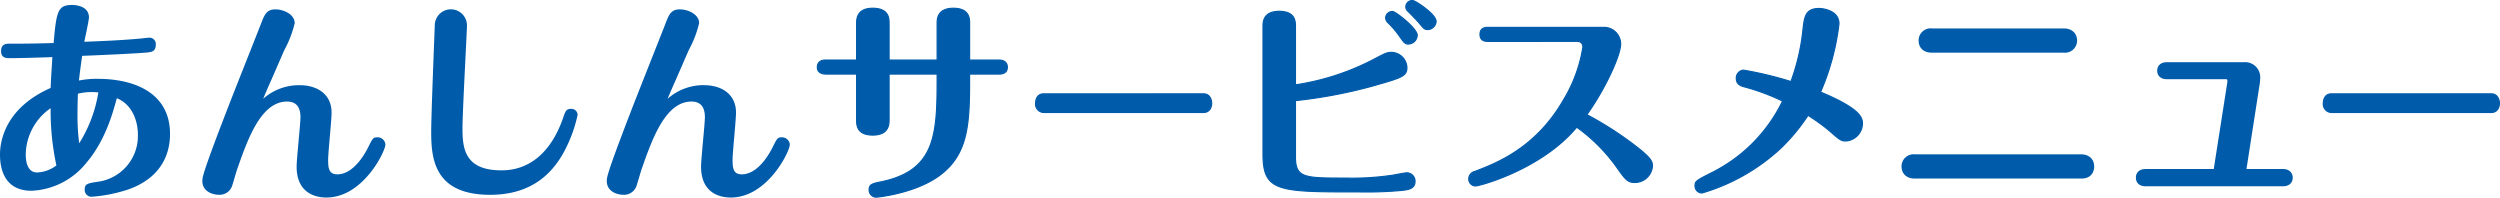
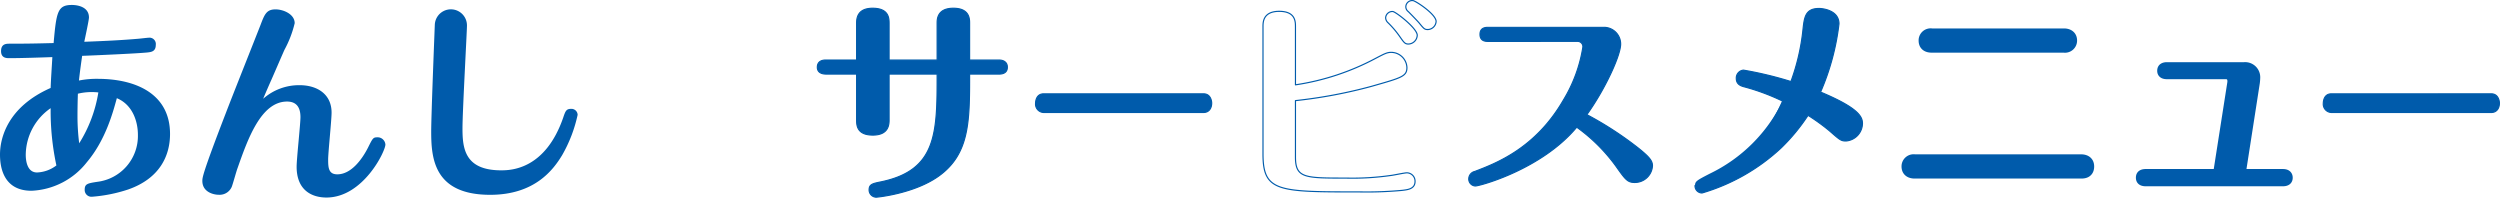
<svg xmlns="http://www.w3.org/2000/svg" width="364.581" height="28.84" viewBox="0 0 364.581 28.84">
  <defs>
    <clipPath id="clip-path">
      <rect id="長方形_148682" data-name="長方形 148682" width="364.581" height="28.84" transform="translate(0 0)" fill="none" />
    </clipPath>
  </defs>
  <g id="グループ_162732" data-name="グループ 162732" transform="translate(0 0)">
    <g id="グループ_162206" data-name="グループ 162206" clip-path="url(#clip-path)">
      <path id="パス_84308" data-name="パス 84308" d="M1.365,8.482c-.4,0-1.211,0-1.211-1.024,0-1.086.777-1.086,1.273-1.086,2.607,0,3.942-.031,6.393-.093.4-4.563.59-5.556,2.67-5.556.714,0,2.483.217,2.483,1.831,0,.373-.559,2.949-.683,3.538,3.321-.124,5.649-.248,7.79-.434.434-.031,1.365-.155,1.583-.155a.927.927,0,0,1,1.055,1.055c0,.962-.683,1.024-1.148,1.086-1.4.155-7.791.435-9.59.5-.124.9-.311,2.141-.466,3.6a13.026,13.026,0,0,1,2.731-.248c5.587,0,10.552,2.2,10.552,8.038,0,3.166-1.489,6.487-6.114,8.1a21.888,21.888,0,0,1-5.245,1.055.983.983,0,0,1-1.086-1.024c0-.838.4-.931,1.831-1.149a6.739,6.739,0,0,0,5.928-6.859c0-1.893-.745-4.376-3.073-5.338-.558,2.048-1.644,6.114-4.376,9.342a10.836,10.836,0,0,1-8.069,4.159C.372,27.818,0,24.156,0,22.542c0-2.421,1.117-6.953,7.386-9.715.031-1.117.186-3.321.248-4.5-1.737.062-4.593.155-6.269.155m6.021,7.294a8.35,8.35,0,0,0-3.631,6.8c0,.745.155,2.576,1.645,2.576a4.983,4.983,0,0,0,2.824-1.025,37.864,37.864,0,0,1-.838-8.348m6.952-2.3a8.642,8.642,0,0,0-2.979.186C11.3,15.248,11.3,16.8,11.3,17.048a31.679,31.679,0,0,0,.249,3.849,19.819,19.819,0,0,0,2.793-7.418" fill="#005bab" />
      <path id="パス_84309" data-name="パス 84309" d="M43.7,12.423c2.545,0,4.655,1.3,4.655,4,0,1.086-.5,5.835-.5,6.828,0,1.21.062,2.172,1.335,2.172,2.048,0,3.631-2.234,4.469-3.879.683-1.366.745-1.521,1.365-1.521a1.14,1.14,0,0,1,1.18,1.055c0,.993-3.259,7.728-8.6,7.728-2.018,0-4.346-.962-4.346-4.5,0-1.148.559-6.207.559-7.232,0-1.458-.621-2.265-1.955-2.265-3.817,0-5.742,5.524-7.232,9.745-.155.4-.683,2.328-.837,2.7a1.925,1.925,0,0,1-1.894,1.149c-.776,0-2.39-.4-2.39-2.018,0-.465,0-1.024,3.414-9.869.776-2.049,4.346-11.018,5.059-12.849.59-1.552.869-2.3,2.2-2.3,1.117,0,2.793.683,2.793,2.017a15.859,15.859,0,0,1-1.49,3.88c-.31.683-1.645,3.786-1.924,4.407-.031.062-.962,2.173-1.179,2.731A7.879,7.879,0,0,1,43.7,12.423" fill="#005bab" />
      <path id="パス_84310" data-name="パス 84310" d="M84.24,16.737a20.436,20.436,0,0,1-2.266,5.9c-1.3,2.141-4,5.773-10.49,5.773-8.256,0-8.6-5.4-8.6-9.249,0-2.452.528-15.549.528-15.611a2.346,2.346,0,0,1,4.686.217c0,.745-.652,12.538-.652,14.928,0,2.887.28,6.145,5.649,6.145,1.458,0,6.424-.155,9.032-7.666.341-1.024.465-1.3,1.179-1.3a.9.9,0,0,1,.931.869" fill="#005bab" />
-       <path id="パス_84311" data-name="パス 84311" d="M102.679,12.423c2.545,0,4.655,1.3,4.655,4,0,1.086-.5,5.835-.5,6.828,0,1.21.062,2.172,1.335,2.172,2.048,0,3.631-2.234,4.469-3.879.683-1.366.745-1.521,1.365-1.521a1.14,1.14,0,0,1,1.18,1.055c0,.993-3.259,7.728-8.6,7.728-2.018,0-4.346-.962-4.346-4.5,0-1.148.559-6.207.559-7.232,0-1.458-.621-2.265-1.955-2.265-3.817,0-5.742,5.524-7.232,9.745-.155.4-.683,2.328-.837,2.7a1.925,1.925,0,0,1-1.894,1.149c-.776,0-2.39-.4-2.39-2.018,0-.465,0-1.024,3.414-9.869.776-2.049,4.346-11.018,5.06-12.849.589-1.552.868-2.3,2.2-2.3,1.117,0,2.793.683,2.793,2.017a15.859,15.859,0,0,1-1.49,3.88c-.31.683-1.645,3.786-1.924,4.407-.031.062-.962,2.173-1.179,2.731a7.879,7.879,0,0,1,5.307-1.986" fill="#005bab" />
      <path id="パス_84312" data-name="パス 84312" d="M136.664,8.756V3.38c0-.544,0-2.176,2.368-2.176S141.4,2.772,141.4,3.38V8.756h4.287c.672,0,1.216.32,1.216,1.024,0,.224,0,1.024-1.216,1.024H141.4c0,6.943,0,11.711-4.608,14.943-3.584,2.5-8.863,3.008-9.024,3.008a1.059,1.059,0,0,1-1.023-1.056c0-.832.512-.928,1.76-1.184,8.159-1.7,8.159-7.168,8.159-15.711h-7.007v6.655c0,.608,0,2.24-2.368,2.24s-2.368-1.5-2.368-2.24V10.8h-4.48c-.64,0-1.248-.256-1.248-.992,0-.992.9-1.056,1.248-1.056h4.48V3.444c0-.608,0-2.24,2.336-2.24,2.4,0,2.4,1.5,2.4,2.24V8.756Z" fill="#005bab" />
      <path id="パス_84313" data-name="パス 84313" d="M136.664,8.756V3.38c0-.544,0-2.176,2.368-2.176S141.4,2.772,141.4,3.38V8.756h4.287c.672,0,1.216.32,1.216,1.024,0,.224,0,1.024-1.216,1.024H141.4c0,6.943,0,11.711-4.608,14.943-3.584,2.5-8.863,3.008-9.024,3.008a1.059,1.059,0,0,1-1.023-1.056c0-.832.512-.928,1.76-1.184,8.159-1.7,8.159-7.168,8.159-15.711h-7.007v6.655c0,.608,0,2.24-2.368,2.24s-2.368-1.5-2.368-2.24V10.8h-4.48c-.64,0-1.248-.256-1.248-.992,0-.992.9-1.056,1.248-1.056h4.48V3.444c0-.608,0-2.24,2.336-2.24,2.4,0,2.4,1.5,2.4,2.24V8.756Z" fill="none" stroke="#005bab" stroke-linecap="round" stroke-linejoin="round" stroke-width="0.17" />
      <path id="パス_84314" data-name="パス 84314" d="M175.523,13.684c1.008,0,1.18,1.024,1.18,1.344,0,.8-.431,1.376-1.18,1.376H152.2a1.226,1.226,0,0,1-1.18-1.344c0-.256.086-1.376,1.18-1.376Z" fill="#005bab" />
      <path id="パス_84315" data-name="パス 84315" d="M175.523,13.684c1.008,0,1.18,1.024,1.18,1.344,0,.8-.431,1.376-1.18,1.376H152.2a1.226,1.226,0,0,1-1.18-1.344c0-.256.086-1.376,1.18-1.376Z" fill="none" stroke="#005bab" stroke-linecap="round" stroke-linejoin="round" stroke-width="0.17" />
-       <path id="パス_84316" data-name="パス 84316" d="M188.92,22.9c0,3.071,1.344,3.071,7.327,3.071a39.511,39.511,0,0,0,6.592-.384c.353-.032,1.985-.384,2.336-.384a1.216,1.216,0,0,1,1.184,1.248c0,1.12-1.088,1.216-1.888,1.312a56.389,56.389,0,0,1-6.207.224c-11.871,0-14.079,0-14.079-5.535V3.893c0-.64,0-2.24,2.367-2.24s2.368,1.5,2.368,2.24v8.479A36.081,36.081,0,0,0,200.631,8.5c1.344-.7,1.664-.864,2.273-.864a2.311,2.311,0,0,1,2.271,2.207c0,1.312-.8,1.5-5.183,2.752a71.3,71.3,0,0,1-11.072,2.08ZM206.679,5.141a1.327,1.327,0,0,1-1.28,1.28c-.512,0-.64-.192-1.312-1.152a14.006,14.006,0,0,0-1.664-1.952,1.01,1.01,0,0,1-.351-.736.974.974,0,0,1,1.055-.9c.512.1,3.552,2.464,3.552,3.456m2.752-2.016a1.254,1.254,0,0,1-1.216,1.184c-.48,0-.576-.128-1.312-1.024-.288-.32-.96-1.024-1.535-1.6a.881.881,0,0,1-.353-.7.93.93,0,0,1,1.024-.9c.352,0,3.392,1.984,3.392,3.04" fill="#005bab" />
      <path id="パス_84317" data-name="パス 84317" d="M188.92,22.9c0,3.071,1.344,3.071,7.327,3.071a39.511,39.511,0,0,0,6.592-.384c.353-.032,1.985-.384,2.336-.384a1.216,1.216,0,0,1,1.184,1.248c0,1.12-1.088,1.216-1.888,1.312a56.389,56.389,0,0,1-6.207.224c-11.871,0-14.079,0-14.079-5.535V3.893c0-.64,0-2.24,2.367-2.24s2.368,1.5,2.368,2.24v8.479A36.081,36.081,0,0,0,200.631,8.5c1.344-.7,1.664-.864,2.273-.864a2.311,2.311,0,0,1,2.271,2.207c0,1.312-.8,1.5-5.183,2.752a71.3,71.3,0,0,1-11.072,2.08ZM206.679,5.141a1.327,1.327,0,0,1-1.28,1.28c-.512,0-.64-.192-1.312-1.152a14.006,14.006,0,0,0-1.664-1.952,1.01,1.01,0,0,1-.351-.736.974.974,0,0,1,1.055-.9C203.639,1.781,206.679,4.149,206.679,5.141Zm2.752-2.016a1.254,1.254,0,0,1-1.216,1.184c-.48,0-.576-.128-1.312-1.024-.288-.32-.96-1.024-1.535-1.6a.881.881,0,0,1-.353-.7.93.93,0,0,1,1.024-.9C206.391.085,209.431,2.069,209.431,3.125Z" fill="none" stroke="#005bab" stroke-linecap="round" stroke-linejoin="round" stroke-width="0.17" />
      <path id="パス_84318" data-name="パス 84318" d="M217.048,6.037c-.352,0-1.216,0-1.216-1.024s.864-1.024,1.216-1.024h16.831a2.429,2.429,0,0,1,2.464,2.432c0,1.664-2.272,6.592-4.928,10.3a50.185,50.185,0,0,1,7.487,4.864c1.729,1.376,2.081,1.92,2.081,2.592a2.574,2.574,0,0,1-2.592,2.432c-1.056,0-1.376-.448-2.752-2.4a25.2,25.2,0,0,0-5.7-5.664c-5.12,6.144-14.143,8.575-14.784,8.575a1.007,1.007,0,0,1-.96-1.055,1.115,1.115,0,0,1,.865-1.056c3.1-1.184,8.863-3.36,12.926-10.4a21.2,21.2,0,0,0,2.848-7.743.77.77,0,0,0-.831-.832Z" fill="#005bab" />
      <path id="パス_84319" data-name="パス 84319" d="M217.048,6.037c-.352,0-1.216,0-1.216-1.024s.864-1.024,1.216-1.024h16.831a2.429,2.429,0,0,1,2.464,2.432c0,1.664-2.272,6.592-4.928,10.3a50.185,50.185,0,0,1,7.487,4.864c1.729,1.376,2.081,1.92,2.081,2.592a2.574,2.574,0,0,1-2.592,2.432c-1.056,0-1.376-.448-2.752-2.4a25.2,25.2,0,0,0-5.7-5.664c-5.12,6.144-14.143,8.575-14.784,8.575a1.007,1.007,0,0,1-.96-1.055,1.115,1.115,0,0,1,.865-1.056c3.1-1.184,8.863-3.36,12.926-10.4a21.2,21.2,0,0,0,2.848-7.743.77.77,0,0,0-.831-.832Z" fill="none" stroke="#005bab" stroke-linecap="round" stroke-linejoin="round" stroke-width="0.17" />
      <path id="パス_84320" data-name="パス 84320" d="M271.607,18a2.6,2.6,0,0,1-2.4,2.56c-.737,0-.9-.16-2.432-1.5a29.369,29.369,0,0,0-3.105-2.24,28.031,28.031,0,0,1-3.871,4.7,28.768,28.768,0,0,1-11.583,6.623,1.026,1.026,0,0,1-1.024-1.088c0-.608.224-.736,2.143-1.728A22.739,22.739,0,0,0,259.961,14.74a31.653,31.653,0,0,0-5.472-2.048c-.544-.128-1.28-.352-1.28-1.248a1.147,1.147,0,0,1,1.055-1.215,53.67,53.67,0,0,1,6.912,1.663,31.111,31.111,0,0,0,1.76-7.615c.192-1.76.352-3.04,2.336-3.04.607,0,2.911.288,2.911,2.24a35.366,35.366,0,0,1-2.687,9.951c5.5,2.3,6.111,3.584,6.111,4.576" fill="#005bab" />
-       <path id="パス_84321" data-name="パス 84321" d="M271.607,18a2.6,2.6,0,0,1-2.4,2.56c-.737,0-.9-.16-2.432-1.5a29.369,29.369,0,0,0-3.105-2.24,28.031,28.031,0,0,1-3.871,4.7,28.768,28.768,0,0,1-11.583,6.623,1.026,1.026,0,0,1-1.024-1.088c0-.608.224-.736,2.143-1.728A22.739,22.739,0,0,0,259.961,14.74a31.653,31.653,0,0,0-5.472-2.048c-.544-.128-1.28-.352-1.28-1.248a1.147,1.147,0,0,1,1.055-1.215,53.67,53.67,0,0,1,6.912,1.663,31.111,31.111,0,0,0,1.76-7.615c.192-1.76.352-3.04,2.336-3.04.607,0,2.911.288,2.911,2.24a35.366,35.366,0,0,1-2.687,9.951C271,15.732,271.607,17.012,271.607,18Z" fill="none" stroke="#005bab" stroke-linecap="round" stroke-linejoin="round" stroke-width="0.17" />
+       <path id="パス_84321" data-name="パス 84321" d="M271.607,18a2.6,2.6,0,0,1-2.4,2.56c-.737,0-.9-.16-2.432-1.5a29.369,29.369,0,0,0-3.105-2.24,28.031,28.031,0,0,1-3.871,4.7,28.768,28.768,0,0,1-11.583,6.623,1.026,1.026,0,0,1-1.024-1.088A22.739,22.739,0,0,0,259.961,14.74a31.653,31.653,0,0,0-5.472-2.048c-.544-.128-1.28-.352-1.28-1.248a1.147,1.147,0,0,1,1.055-1.215,53.67,53.67,0,0,1,6.912,1.663,31.111,31.111,0,0,0,1.76-7.615c.192-1.76.352-3.04,2.336-3.04.607,0,2.911.288,2.911,2.24a35.366,35.366,0,0,1-2.687,9.951C271,15.732,271.607,17.012,271.607,18Z" fill="none" stroke="#005bab" stroke-linecap="round" stroke-linejoin="round" stroke-width="0.17" />
      <path id="パス_84322" data-name="パス 84322" d="M303.478,23.239c.669,0,1.186.3,1.186,1.033,0,1.034-.851,1.034-1.186,1.034H279.223c-.638,0-1.185-.274-1.185-1.034a1.033,1.033,0,0,1,1.185-1.033ZM300.986,4.88c.639,0,1.186.3,1.186,1.033a1.034,1.034,0,0,1-1.186,1.034H281.715c-.7,0-1.185-.3-1.185-1.034a1.022,1.022,0,0,1,1.185-1.033Z" fill="#005bab" />
      <path id="パス_84323" data-name="パス 84323" d="M303.478,23.239c.669,0,1.186.3,1.186,1.033,0,1.034-.851,1.034-1.186,1.034H279.223c-.638,0-1.185-.274-1.185-1.034a1.033,1.033,0,0,1,1.185-1.033ZM300.986,4.88c.639,0,1.186.3,1.186,1.033a1.034,1.034,0,0,1-1.186,1.034H281.715c-.7,0-1.185-.3-1.185-1.034a1.022,1.022,0,0,1,1.185-1.033Z" fill="none" stroke="#005bab" stroke-linecap="round" stroke-linejoin="round" stroke-width="1.467" />
      <path id="パス_84324" data-name="パス 84324" d="M325.223,12.148c.1-.512-.031-1.024-.607-1.024h-8.608c-.992,0-.992-.672-.992-.8,0-.736.641-.832.992-.832h11.263a1.779,1.779,0,0,1,1.92,1.824,7.076,7.076,0,0,1-.064.8l-2.015,12.959h5.823c.992,0,.992.736.992.832,0,.672-.544.832-.992.832H312.9c-.513,0-.993-.192-.993-.832,0-.736.64-.832.993-.832h10.3Z" fill="#005bab" />
      <path id="パス_84325" data-name="パス 84325" d="M325.223,12.148c.1-.512-.031-1.024-.607-1.024h-8.608c-.992,0-.992-.672-.992-.8,0-.736.641-.832.992-.832h11.263a1.779,1.779,0,0,1,1.92,1.824,7.076,7.076,0,0,1-.064.8l-2.015,12.959h5.823c.992,0,.992.736.992.832,0,.672-.544.832-.992.832H312.9c-.513,0-.993-.192-.993-.832,0-.736.64-.832.993-.832h10.3Z" fill="none" stroke="#005bab" stroke-linecap="round" stroke-linejoin="round" stroke-width="0.85" />
      <path id="パス_84326" data-name="パス 84326" d="M363.315,13.684c1.008,0,1.181,1.024,1.181,1.344,0,.8-.432,1.376-1.181,1.376H339.993a1.227,1.227,0,0,1-1.181-1.344c0-.256.087-1.376,1.181-1.376Z" fill="#005bab" />
      <path id="パス_84327" data-name="パス 84327" d="M363.315,13.684c1.008,0,1.181,1.024,1.181,1.344,0,.8-.432,1.376-1.181,1.376H339.993a1.227,1.227,0,0,1-1.181-1.344c0-.256.087-1.376,1.181-1.376Z" fill="none" stroke="#005bab" stroke-linecap="round" stroke-linejoin="round" stroke-width="0.17" />
    </g>
  </g>
</svg>